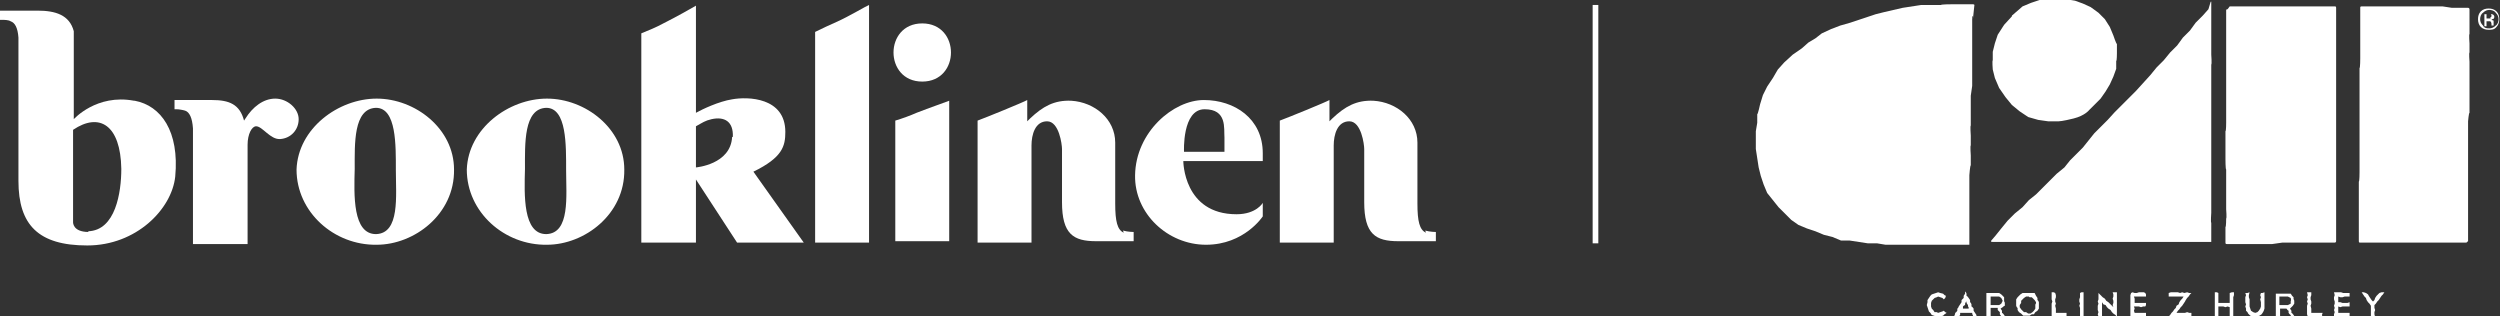
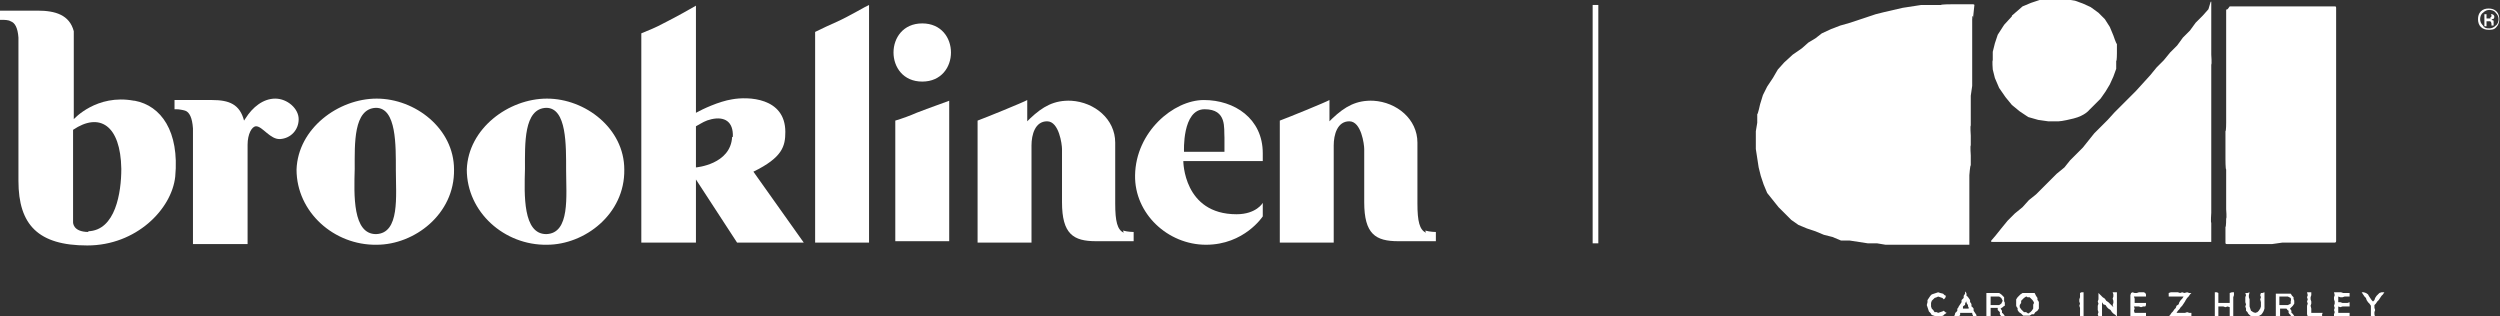
<svg xmlns="http://www.w3.org/2000/svg" viewBox="0 0 352.4 44.6" version="1.1" id="Layer_1">
  <rect x="0" y="0" width="352.4" height="44.6" fill="#333333" stroke="none" />
  <defs>
    <style>
      .st0 {
        fill: none;
        stroke: #fff;
        stroke-miterlimit: 10;
        stroke-width: .8px;
      }

      .st1 {
        fill: #fff;
      }
    </style>
  </defs>
  <g>
    <path d="M351.1,2.6h-.6v-.6h.6s.1.1.1.2,0,.2-.2.3h0ZM351.5,3.4h0v-.5s-.2,0-.3-.2h.2c.1,0,.2-.2.2-.3s0-.3-.3-.4h-1.1v1.7h.3v-.7h.5c.1,0,.2.2.2.4h0v.2h.3c0,0,0-.2,0-.2Z" class="st1" />
    <g>
      <path d="M351.8,3.6c-.3.3-.6.4-.9.4s-.7,0-.9-.4c-.3-.3-.4-.6-.4-.9s.1-.7.4-.9c.3-.3.6-.4.9-.4s.7.1.9.4c.3.3.4.6.4.9s-.1.7-.4.9h0ZM351.9,1.6c-.3-.3-.7-.4-1.1-.4s-.8.1-1.1.4c-.3.3-.4.7-.4,1.1s.1.8.4,1.1.7.4,1.1.4.8,0,1.1-.4c.3-.3.4-.7.4-1.1s-.1-.8-.4-1.1h0Z" class="st1" />
      <path d="M278,2.3v9.8l-.2,1.4v4.2c-.1,0,0,1.4,0,1.4v1.4c-.1,0,0,1.4,0,1.4v1.4c-.1,0-.2,1.4-.2,1.4v9.8h-.3c0,0-1.3,0-1.3,0,0,0-1.3,0-1.3,0h-7.7c0,0-1.2,0-1.2,0,0,0-1.2-.2-1.2-.2h-1.3l-1.3-.2-1.3-.2h-1.2c0,0-1.2-.5-1.2-.5l-1.2-.3-1.2-.5-1.2-.4-1.2-.5-1-.7-.9-.9-.9-.9-.8-1-.8-1-.5-1.2-.4-1.2-.3-1.2-.2-1.3-.2-1.3v-2.5l.2-1.2v-1.2c.1,0,.4-1.4.4-1.4l.4-1.3.6-1.2.8-1.2.7-1.2.9-1,1.2-1.1,1.3-.9.9-.8,1-.6.9-.7,1.3-.6,1.3-.5,1.4-.4,1.2-.4,1.2-.4,1.2-.4,1.2-.3,1.3-.3,1.3-.3,1.3-.2,1.3-.2h2.8c0-.1,1.5-.1,1.5-.1h3c.3,0,.2.2.2.2l-.2,1.9h0v-.4Z" class="st1" />
      <path d="M283.6,2.3l-1.1,1.2-.9,1.4-.4,1.2-.3,1.2v1.2c-.1,0,0,1.3,0,1.3l.3,1.2.6,1.4.9,1.3.9,1.1,1.1.9,1.2.8,1.4.4,1.4.2h1.5s.5,0,2.1-.4,2.2-1.2,2.2-1.2l.8-.8.8-.8.7-1,.6-1,.5-1.1.4-1.1v-1.1c.1,0,.1-1.1.1-1.1v-1.3c-.1,0-.5-1.2-.5-1.2l-.5-1.2-.7-1.1-.9-.9-1.1-.8-1.1-.5-1.1-.4-1.2-.2h-1.2c0-.1-1.3-.1-1.3-.1L287.5,0l-1.2.4-1.2.5-1.5,1.3h0Z" class="st1" />
      <path d="M311.3,1.3l-.8.9-1,1-.8,1.1-1,1-.8,1.1-1,1-.9,1.1-1,1-.9,1.1-1,1.1-1,1.1-1,1-1,1-1,1-1,1.1-1,1-.9.9-.8,1-.8,1-.9.9-.9.9-.8,1-1.1.9-1,1-1,1-.9.9-1,.8-.9,1-1.1.9-1,1-.9,1.1-.8,1-.6.7s-.2.2.2.2h14c0,0,1.4,0,1.4,0h9.8c0,0,1.4,0,1.4,0h1.4c0,0,1.4,0,1.4,0h1.4v-2.7c-.1,0,0-1.4,0-1.4V9.1c.1,0,0-1.4,0-1.4V.3c0-.2-.1,0-.1,0h0l-.3,1Z" class="st1" />
      <path d="M314.3.9h14.8c.1,0,.2,0,.2.2v32.9c0,0,0,.2-.2.2h-7.4l-1.4.2h-5.3c0,0-1.1,0-1.1,0-.1,0-.2,0-.2-.2v-2.2c.1,0,.1-1.2.1-1.2.1,0,0-1.3,0-1.3v-5.6c-.1,0-.1-1.5-.1-1.5v-3.9c.1,0,.1-1.2.1-1.2V1.5c0-.1,0-.2.2-.2h0l.3-.4Z" class="st1" />
-       <path d="M347.5,34.2h-14.8c-.1,0-.2,0-.2-.2v-8.4c.1,0,.1-1.3.1-1.3v-14.7c.1,0,.1-1.4.1-1.4V1.1c0-.1,0-.2.2-.2h11.4l1.3.2h2.3c.1,0,.2.1.2.2v3.5c-.1,0,0,1.3,0,1.3v1.3c-.1,0,0,1.3,0,1.3v7.2c-.1,0-.2,1.2-.2,1.2v16.9c-.1,0-.1.2-.3.2h0Z" class="st1" />
      <polygon points="273.2 41.2 273.5 41.3 273.9 41.4 274.1 41.6 274.3 41.7 274.2 42 274 42.2 273.8 42 273.5 41.9 273.2 41.8 273 41.9 272.7 42 272.5 42.2 272.3 42.4 272.2 42.7 272.2 43 272.2 43.2 272.3 43.5 272.5 43.7 272.7 44 273 44 273.2 44.1 273.5 44 273.8 43.9 274 43.8 274.2 44 274.4 44.1 274.1 44.3 273.9 44.5 273.5 44.6 273.2 44.6 272.9 44.6 272.6 44.5 272.3 44.4 272.1 44.1 271.9 43.9 271.8 43.6 271.7 43.3 271.6 43 271.7 42.6 271.7 42.3 271.9 42 272.1 41.7 272.3 41.5 272.6 41.4 272.9 41.3 273.2 41.2 273.2 41.2" class="st1" />
      <path d="M276.6,43.5h.9v-.2c-.1,0-.1-.3-.1-.3l-.2-.3v-.2c-.1,0-.2.3-.2.3v.2c-.1,0-.3.2-.3.2v.3h0ZM277.8,44.1h-1.5v.3c-.1,0-.1.3-.1.3h-.7v-.3c.1,0,.1-.3.1-.3.1,0,.3-.3.3-.3v-.3c.1,0,.2-.3.2-.3l.2-.3.2-.3v-.3l.3-.3v-.3l.2-.3v-.3c.1,0,.2.3.2.3v.3c.1,0,.3.3.3.3l.2.3v.3c.1,0,.2.3.2.3v.3c.1,0,.3.3.3.3v.3l.2.3.2.3v.3h-.5v-.3c-.1,0-.1-.3-.1-.3h-.2Z" class="st1" />
      <path d="M281.7,41.8h-1.1v1.2h1.2l.3-.2.2-.4-.2-.4-.3-.2h-.1ZM282.1,44.6l-.2-.3v-.3l-.3-.3v-.3h-1v1.2h-.6v-3.3h1.8l.3.2.2.2.2.2v.6c.1,0,.1.3.1.3v.3c-.1,0-.3.2-.3.2l-.3.2.2.3v.3c.1,0,.3.3.3.3l.2.3h-.6Z" class="st1" />
-       <path d="M285.9,41.8h-.3l-.3.2-.2.2-.2.2v.3l-.2.3v.3l.2.3.2.2.2.2h.3c0,0,.3.2.3.2h.3l.3-.2.2-.2.2-.3v-.6c.1,0,.1-.3.1-.3l-.2-.3-.2-.2-.2-.2h-.3c0,0-.3-.2-.3-.2h.1ZM285.9,41.3h.6c0,0,.3,0,.3,0,0,0,.2.4.2.4l.2.3v.3c.1,0,.2.3.2.3v.9l-.2.3-.3.2-.2.3h-.3c0,0-.3.2-.3.2h-.9c0,0-.3-.3-.3-.3l-.3-.2-.2-.3v-.3c-.1,0-.2-.3-.2-.3v-.9l.2-.3.2-.2.2-.2.3-.2h.8Z" class="st1" />
-       <polygon points="289.2 41.2 289.5 41.2 289.7 41.3 289.8 41.6 289.8 41.9 289.7 42.2 289.7 42.5 289.8 42.8 289.7 43.1 289.8 43.5 289.8 43.8 289.8 44.1 290.1 44.1 290.4 44.1 290.7 44.1 291 44.1 291.3 44.1 291.3 44.4 291.3 44.6 291 44.7 290.7 44.6 290.4 44.7 290.1 44.7 289.8 44.6 289.5 44.6 289.2 44.7 289.2 44.3 289.2 44 289.2 43.7 289.2 43.4 289.2 43.1 289.2 42.8 289.3 42.5 289.2 42.2 289.2 41.9 289.2 41.6 289.2 41.2 289.2 41.2" class="st1" />
+       <path d="M285.9,41.8h-.3l-.3.2-.2.2-.2.2v.3l-.2.3v.3l.2.3.2.2.2.2h.3c0,0,.3.2.3.2l.3-.2.2-.2.2-.3v-.6c.1,0,.1-.3.1-.3l-.2-.3-.2-.2-.2-.2h-.3c0,0-.3-.2-.3-.2h.1ZM285.9,41.3h.6c0,0,.3,0,.3,0,0,0,.2.4.2.4l.2.3v.3c.1,0,.2.3.2.3v.9l-.2.3-.3.2-.2.3h-.3c0,0-.3.2-.3.2h-.9c0,0-.3-.3-.3-.3l-.3-.2-.2-.3v-.3c-.1,0-.2-.3-.2-.3v-.9l.2-.3.2-.2.2-.2.3-.2h.8Z" class="st1" />
      <polygon points="293.2 41.3 293.4 41.2 293.7 41.2 293.7 41.6 293.7 41.9 293.7 42.2 293.7 42.5 293.7 42.8 293.7 43.1 293.7 43.4 293.7 43.7 293.7 44 293.7 44.3 293.7 44.7 293.4 44.6 293.2 44.6 293.2 44.3 293.2 44 293.2 43.7 293.2 43.4 293.1 43.1 293.2 42.8 293.1 42.5 293.1 42.2 293.2 41.9 293.2 41.6 293.2 41.3 293.2 41.3" class="st1" />
      <polygon points="295.8 41.3 296 41.5 296.2 41.7 296.4 41.9 296.7 42.1 296.9 42.4 297.2 42.6 297.4 42.8 297.6 43 297.9 43.3 297.8 43 297.9 42.7 297.9 42.4 297.8 42.1 297.9 41.8 297.9 41.5 297.8 41.2 298.1 41.2 298.4 41.2 298.4 41.6 298.4 41.9 298.4 42.2 298.4 42.5 298.4 42.8 298.4 43.1 298.4 43.4 298.4 43.7 298.4 44 298.4 44.3 298.4 44.6 298.4 44.6 298.4 44.7 298.2 44.4 297.9 44.2 297.7 44 297.5 43.7 297.2 43.5 297 43.3 296.8 43 296.5 42.9 296.3 42.6 296.3 43 296.3 43.3 296.3 43.6 296.3 44 296.3 44.3 296.3 44.7 296 44.6 295.8 44.6 295.7 44.3 295.8 44 295.7 43.7 295.7 43.4 295.7 43.1 295.8 42.8 295.7 42.5 295.8 42.2 295.8 41.9 295.8 41.6 295.8 41.3 295.8 41.3" class="st1" />
      <polygon points="302.4 41.3 302.5 41.5 302.5 41.8 302.1 41.8 301.8 41.8 301.5 41.8 301.2 41.8 300.8 41.8 300.9 42.1 300.9 42.4 300.9 42.7 301.2 42.7 301.5 42.7 301.8 42.7 302.1 42.7 302.5 42.7 302.5 43 302.4 43.2 302.1 43.2 301.8 43.3 301.5 43.2 301.2 43.2 300.8 43.2 300.9 43.5 300.8 43.8 300.9 44.1 301.2 44.1 301.5 44.1 301.8 44.1 302.1 44.1 302.5 44.1 302.5 44.4 302.5 44.7 302.2 44.7 301.8 44.7 301.5 44.7 301.2 44.6 300.9 44.7 300.6 44.6 300.3 44.7 300.3 44.3 300.3 44 300.3 43.7 300.3 43.4 300.3 43.1 300.3 42.8 300.3 42.5 300.3 42.2 300.3 41.9 300.3 41.6 300.4 41.3 300.6 41.2 300.9 41.3 301.2 41.3 301.5 41.2 301.8 41.2 302.2 41.2 302.4 41.3 302.4 41.3" class="st1" />
      <polygon points="307.8 41.8 307.5 41.8 307.2 41.8 306.9 41.8 306.6 41.8 306.3 41.8 306 41.8 305.7 41.8 305.7 41.5 305.7 41.3 306 41.2 306.4 41.2 306.7 41.2 307 41.2 307.3 41.3 307.6 41.2 307.9 41.3 308.3 41.2 308.6 41.3 308.9 41.3 308.7 41.5 308.5 41.8 308.3 42 308.1 42.3 308 42.5 307.8 42.8 307.6 43.1 307.4 43.3 307.2 43.6 307 43.8 306.8 44.1 307.1 44.1 307.4 44.1 307.7 44.1 308 44.1 308.3 44 308.6 44.1 308.9 44.1 308.9 44.4 308.9 44.7 308.6 44.7 308.3 44.6 308 44.6 307.6 44.6 307.3 44.7 307 44.7 306.7 44.6 306.4 44.6 306 44.7 305.7 44.6 305.9 44.4 306.1 44.1 306.3 43.9 306.5 43.6 306.7 43.4 306.8 43.1 307.1 42.9 307.2 42.6 307.4 42.3 307.6 42.1 307.8 41.8 307.8 41.8" class="st1" />
      <polygon points="312.2 41.2 312.5 41.2 312.7 41.3 312.7 41.5 312.7 41.8 312.7 42.1 312.7 42.4 312.7 42.7 313 42.7 313.4 42.7 313.7 42.7 314 42.7 314.3 42.7 314.3 42.4 314.3 42.1 314.3 41.8 314.3 41.5 314.3 41.3 314.6 41.2 314.9 41.2 314.9 41.6 314.8 41.9 314.8 42.2 314.8 42.5 314.8 42.8 314.8 43.1 314.8 43.4 314.8 43.7 314.8 44 314.8 44.3 314.8 44.6 314.6 44.7 314.3 44.7 314.3 44.4 314.3 44.1 314.3 43.8 314.3 43.5 314.3 43.3 314 43.2 313.7 43.3 313.4 43.2 313 43.2 312.7 43.2 312.7 43.5 312.7 43.8 312.7 44.1 312.7 44.4 312.7 44.6 312.5 44.6 312.2 44.6 312.2 44.3 312.2 44 312.2 43.7 312.2 43.4 312.2 43.1 312.2 42.8 312.2 42.5 312.2 42.2 312.2 41.9 312.2 41.6 312.2 41.2 312.2 41.2" class="st1" />
      <polygon points="319.2 43.2 319.2 43.5 319.1 43.8 319 44 318.8 44.3 318.5 44.5 318.2 44.6 317.9 44.6 317.5 44.6 317.2 44.5 316.9 44.2 316.8 44 316.6 43.8 316.6 43.5 316.5 43.2 316.6 42.9 316.5 42.6 316.5 42.2 316.5 41.9 316.6 41.6 316.5 41.3 316.8 41.3 317.1 41.2 317 41.6 317 41.9 317.1 42.2 317.1 42.6 317.1 42.9 317.1 43.2 317.2 43.5 317.3 43.8 317.6 44 317.9 44.1 318.2 44 318.4 43.8 318.6 43.5 318.7 43.2 318.7 42.9 318.7 42.6 318.6 42.2 318.7 41.9 318.6 41.6 318.7 41.3 318.9 41.3 319.2 41.2 319.2 41.6 319.2 41.9 319.2 42.2 319.2 42.6 319.2 42.9 319.2 43.2 319.2 43.2" class="st1" />
      <path d="M322.5,41.8h-1.2v1.2h1.2l.4-.2v-.4c.1,0,0-.4,0-.4l-.4-.2h0ZM322.9,44.7v-.3c-.1,0-.3-.3-.3-.3v-.3c-.1,0-.3-.3-.3-.3h-.9v1.2h-.6v-3.3h2.1c0,0,.2.3.2.3l.2.2v.3c.1,0,.1.3.1.3v.3l-.2.3-.2.2-.2.2.2.3v.3c.1,0,.3.3.3.3l.2.3h-.6Z" class="st1" />
      <polygon points="325.2 41.2 325.5 41.2 325.8 41.2 325.8 41.6 325.7 41.9 325.7 42.2 325.8 42.5 325.8 42.8 325.7 43.1 325.8 43.5 325.8 43.8 325.8 44.1 326.1 44.1 326.4 44.1 326.7 44.1 327 44.1 327.4 44.1 327.3 44.4 327.4 44.7 327.1 44.7 326.8 44.7 326.5 44.7 326.2 44.6 325.9 44.6 325.5 44.6 325.3 44.6 325.2 44.3 325.2 44 325.2 43.7 325.2 43.4 325.2 43.1 325.3 42.8 325.2 42.5 325.3 42.2 325.2 41.9 325.3 41.6 325.2 41.2 325.2 41.2" class="st1" />
      <polygon points="331.2 41.3 331.2 41.5 331.2 41.8 330.9 41.8 330.5 41.8 330.2 41.9 329.9 41.9 329.6 41.8 329.6 42.1 329.6 42.4 329.6 42.6 329.9 42.6 330.2 42.7 330.5 42.7 330.9 42.7 331.2 42.6 331.2 43 331.2 43.2 330.9 43.2 330.5 43.2 330.2 43.2 329.9 43.3 329.6 43.2 329.6 43.5 329.6 43.8 329.6 44.1 329.9 44.1 330.2 44.1 330.5 44.1 330.9 44.1 331.2 44.1 331.2 44.4 331.2 44.7 330.9 44.7 330.6 44.7 330.3 44.7 330 44.6 329.7 44.7 329.4 44.6 329 44.7 329 44.3 329.1 44 329 43.7 329.1 43.4 329 43.1 329.1 42.8 329.1 42.5 329 42.2 329 41.9 329.1 41.6 329 41.2 329.4 41.2 329.7 41.2 330 41.2 330.3 41.3 330.6 41.3 330.9 41.3 331.2 41.3 331.2 41.3" class="st1" />
      <polygon points="335.4 41.3 335.7 41.2 336.1 41.2 335.9 41.5 335.7 41.7 335.5 42 335.3 42.3 335.1 42.5 334.9 42.8 334.7 43 334.7 43.4 334.8 43.7 334.7 44 334.7 44.3 334.8 44.7 334.5 44.7 334.2 44.7 334.2 44.3 334.2 44 334.2 43.7 334.2 43.4 334.2 43.1 334 42.8 333.8 42.6 333.6 42.3 333.5 42 333.3 41.8 333.1 41.5 332.9 41.2 333.2 41.2 333.5 41.3 333.8 41.5 333.9 41.7 334.1 42 334.3 42.3 334.5 42.5 334.7 42.3 334.8 42 335 41.7 335.2 41.5 335.4 41.3 335.4 41.3" class="st1" />
    </g>
  </g>
  <line y2="34.3" x2="224.9" y1=".7" x1="224.9" class="st0" />
  <g>
    <path d="M88,23.9c0-5.8-5.5-10-10.9-10s-11.1,4.2-11.3,10c0,6,5.3,10.7,11.3,10.6,5.3,0,11-4.3,10.9-10.6M79.8,24c0,3.6.6,8.9-2.8,9-3.3,0-3.1-5.5-3-9.2,0-3.5-.2-8.5,3-8.6,2.9,0,2.8,5.3,2.8,8.8" class="st1" />
    <path d="M64,23.9c0-5.8-5.5-10-10.9-10s-11.1,4.2-11.3,10c0,6,5.3,10.7,11.3,10.6,5.3,0,11-4.3,10.9-10.6M55.8,24c0,3.6.6,8.9-2.8,9-3.3,0-3.1-5.5-3-9.2,0-3.5-.2-8.5,3-8.6,2.9,0,2.8,5.3,2.8,8.8" class="st1" />
    <path d="M122.5,34.2V.7c-.5.2-2.8,1.6-4.6,2.4-.9.4-2,.9-3,1.4v29.7h7.6Z" class="st1" />
    <path d="M133.8,34.2V14.2c-.5.2-2.8,1-4.6,1.7-.9.4-2,.8-3,1.1v17h0c0,0,7.6,0,7.6,0h0ZM130,3.3c-5.4,0-5.4,8.2,0,8.2s5.4-8.2,0-8.2" class="st1" />
    <path d="M178,21.6c0-4.9-4-7.5-8.3-7.5s-9.6,4.5-9.7,10.6c-.1,5.4,4.6,9.8,10,9.8s8-4,8-4v-1.9s-.9,1.6-3.7,1.6c-7.5,0-7.5-7.5-7.5-7.5h11.2v-1.1ZM172.5,21.4h-5.6s-.3-6,2.9-6,2.7,2.7,2.8,4v2h0Z" class="st1" />
    <path d="M158.4,32.8c-.9-.4-1.2-1.6-1.2-4.1v-8.6c0-3.3-2.9-5.7-6.2-5.9-2.4-.1-4,.8-5.8,2.5l-.4.4v-3c-.5.3-5.9,2.5-7,2.9v17.2h7.6v-13.7c0-1.5.5-3.4,2.2-3.4s2.1,3.3,2.1,3.9v7.5h0c0,4.5,1.6,5.5,4.8,5.5h5.3v-1.3s-.8,0-1.5-.2" class="st1" />
    <path d="M201,32.8c-.9-.4-1.2-1.6-1.2-4.1v-8.6c0-3.3-2.9-5.7-6.2-5.9-2.4-.1-4,.8-5.8,2.5l-.4.4v-3c-.5.3-5.9,2.5-7,2.9v17.2h7.6v-13.7c0-1.5.5-3.4,2.2-3.4s2.1,3.3,2.1,3.9v7.5h0c0,4.5,1.6,5.5,4.8,5.5h5.3v-1.3s-.8,0-1.5-.2" class="st1" />
    <path d="M103.2,19.3c-.2,3.9-5.1,4.3-5.1,4.3v-5.8c.9-.5,1.3-.8,2.2-1,1.8-.4,3.1.3,3,2.5M113.3,34.2l-7.1-10c4.1-2,4.5-3.6,4.5-5.6,0-4.9-5.3-5-7.5-4.6-1.9.3-4.2,1.4-5.1,1.9V.8c-.5.3-2.8,1.6-4.6,2.5-.9.5-2.1,1-3.1,1.4v29.5h7.7v-9.1.2c0,0,5.8,8.9,5.8,8.9h9.5-.1Z" class="st1" />
    <path d="M34.9,34.3v-13.9c0-1.5.6-2.6,1.2-2.6.9,0,2,1.9,3.4,1.8,1.5-.1,2.6-1.3,2.6-2.8s-1.6-2.9-3.3-2.9-3.2,1.2-4.2,2.8l-.2.3c-.6-2.3-2.1-2.9-4.5-2.9h-5.3v1.3h.3c.3,0,.9.1,1.2.2.6.2,1,1,1.1,2.5v16.3h7.7Z" class="st1" />
    <path d="M12.5,32.7c-2.3,0-2.2-1.4-2.2-1.4v-13c3.7-2.5,6.7-.7,6.8,5.5,0,3.3-.8,8.7-4.7,8.8M18.9,14.2c-5.3-1-8.5,2.6-8.5,2.6V4.4c-.6-2.3-2.6-2.9-5.1-2.9H0v1.3h.3c.3,0,.9,0,1.2.2.6.2,1,.9,1.1,2.3,0,2.1,0,17.1,0,20.2,0,6.2,2.8,9.1,9.7,9.1s11.9-5.1,12.4-9.7c.6-6.4-2-10-5.7-10.7" class="st1" />
  </g>
</svg>